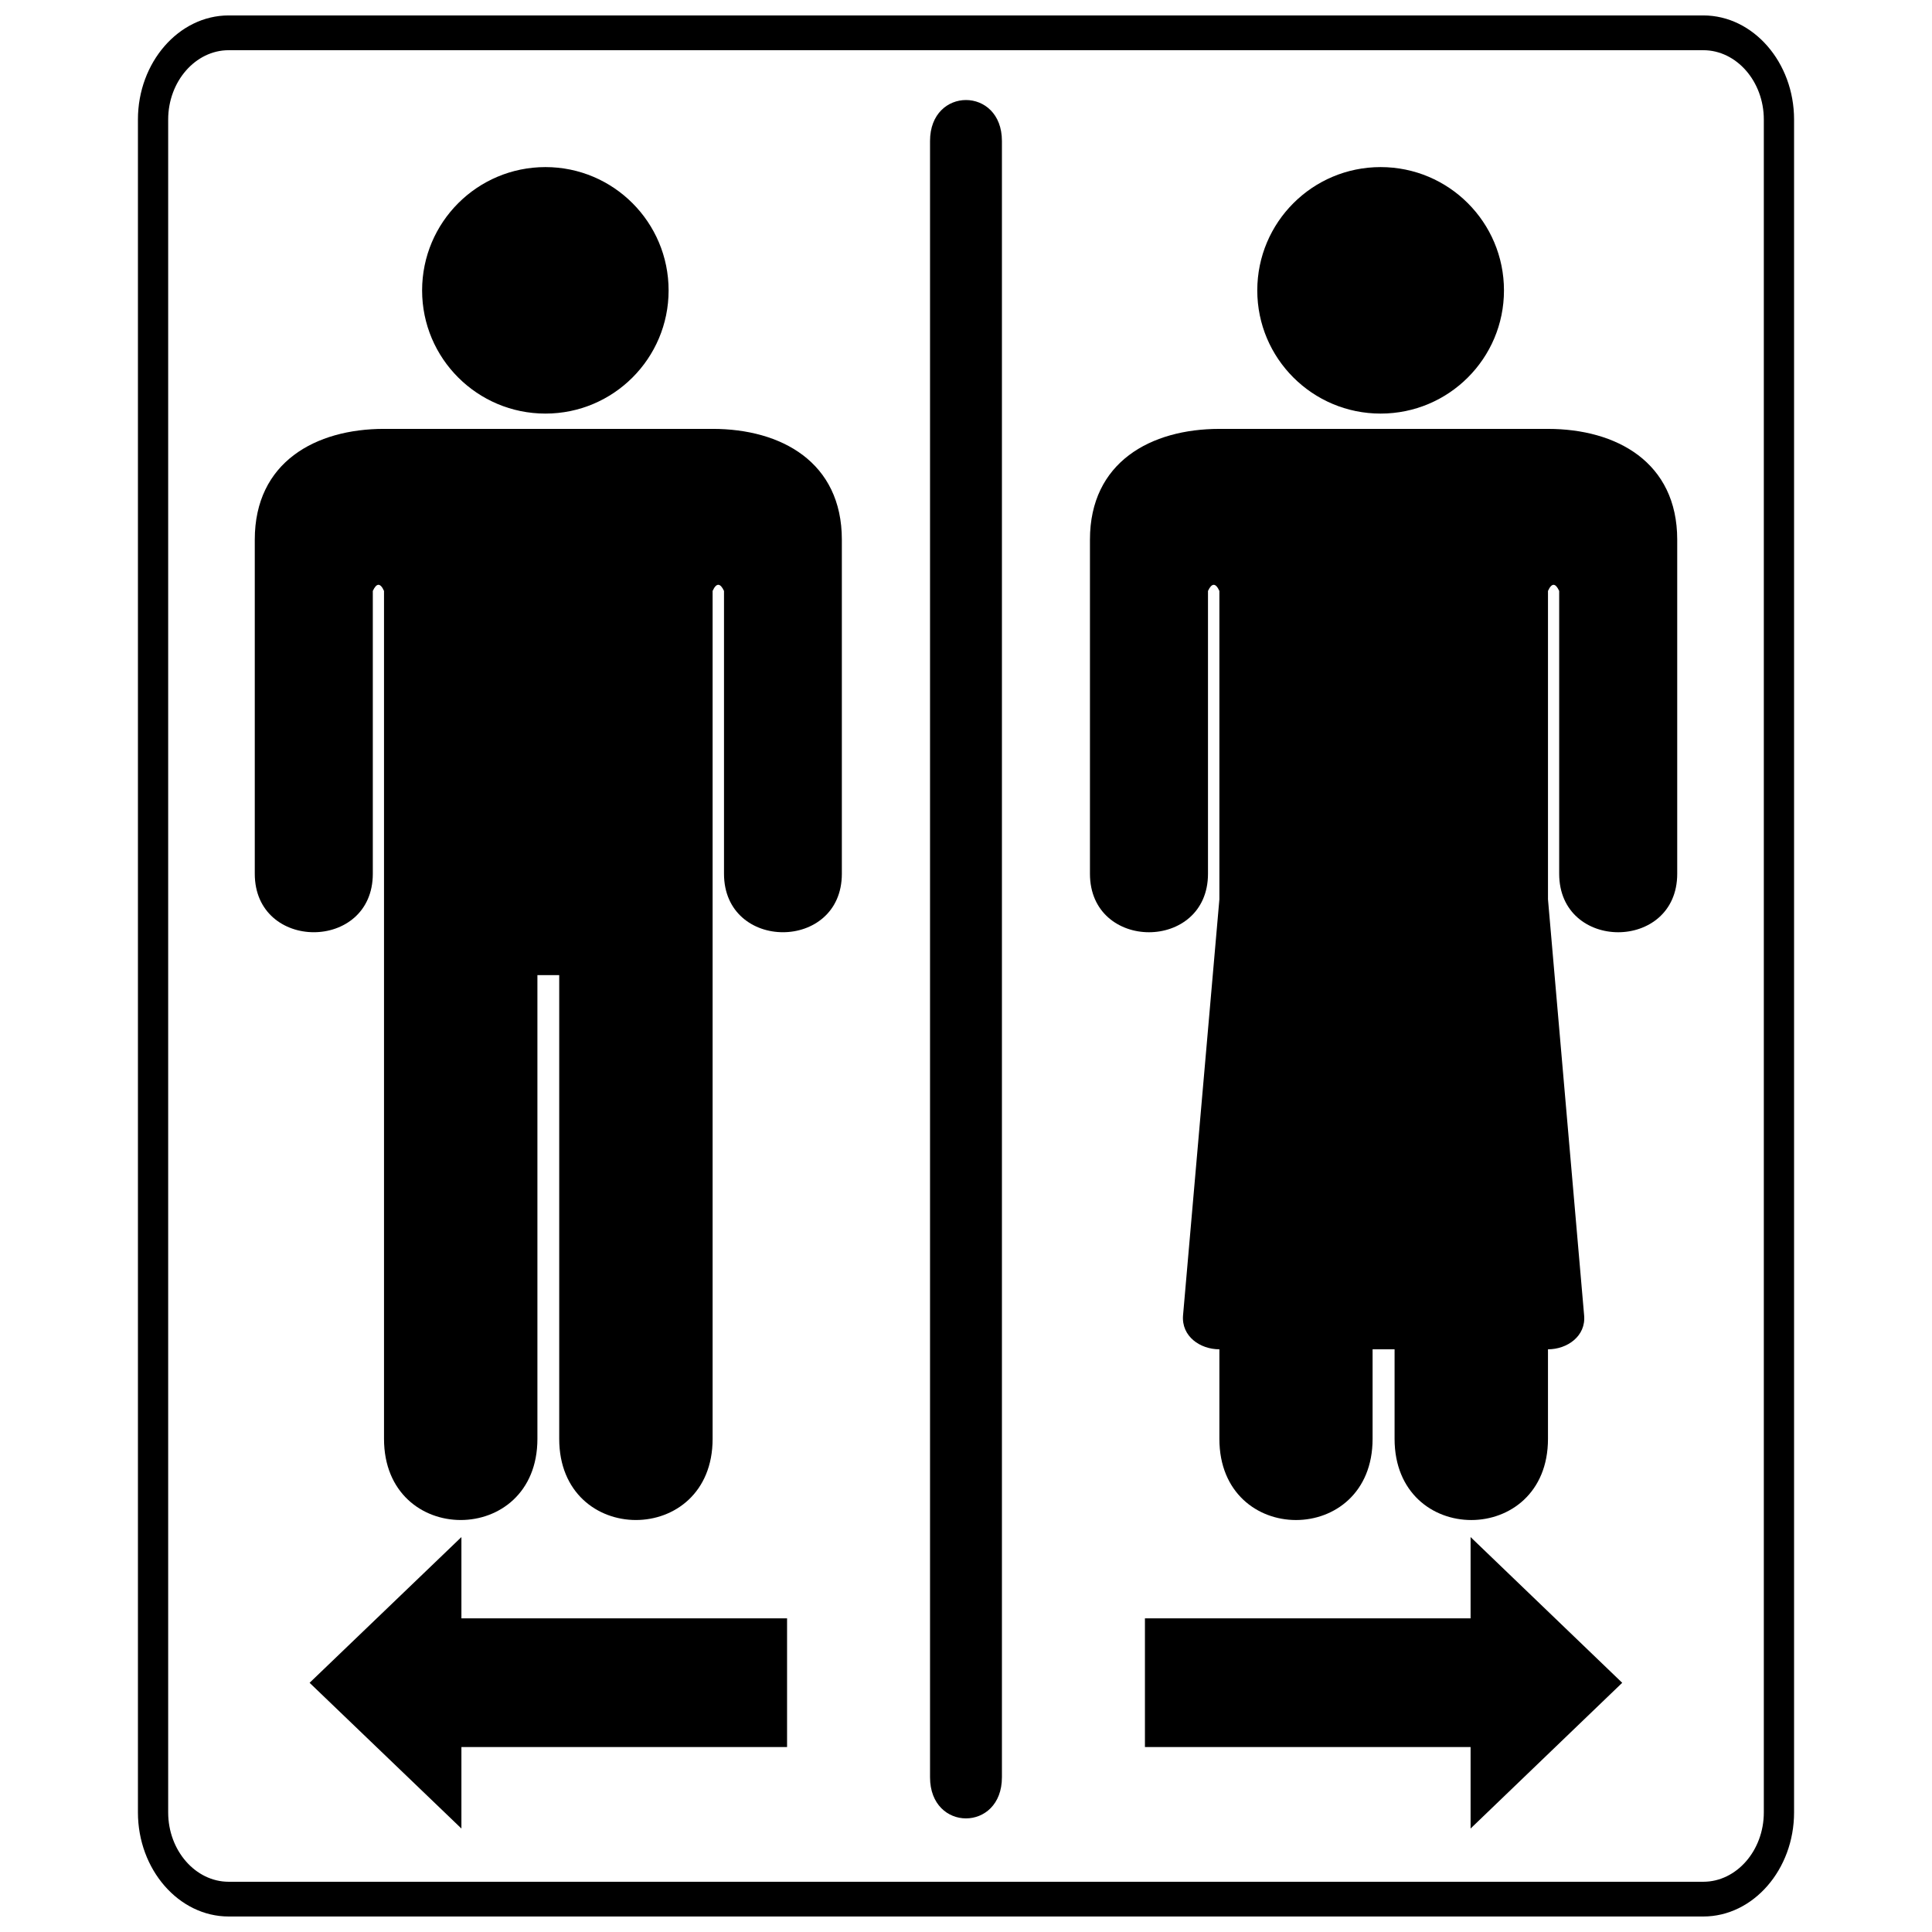
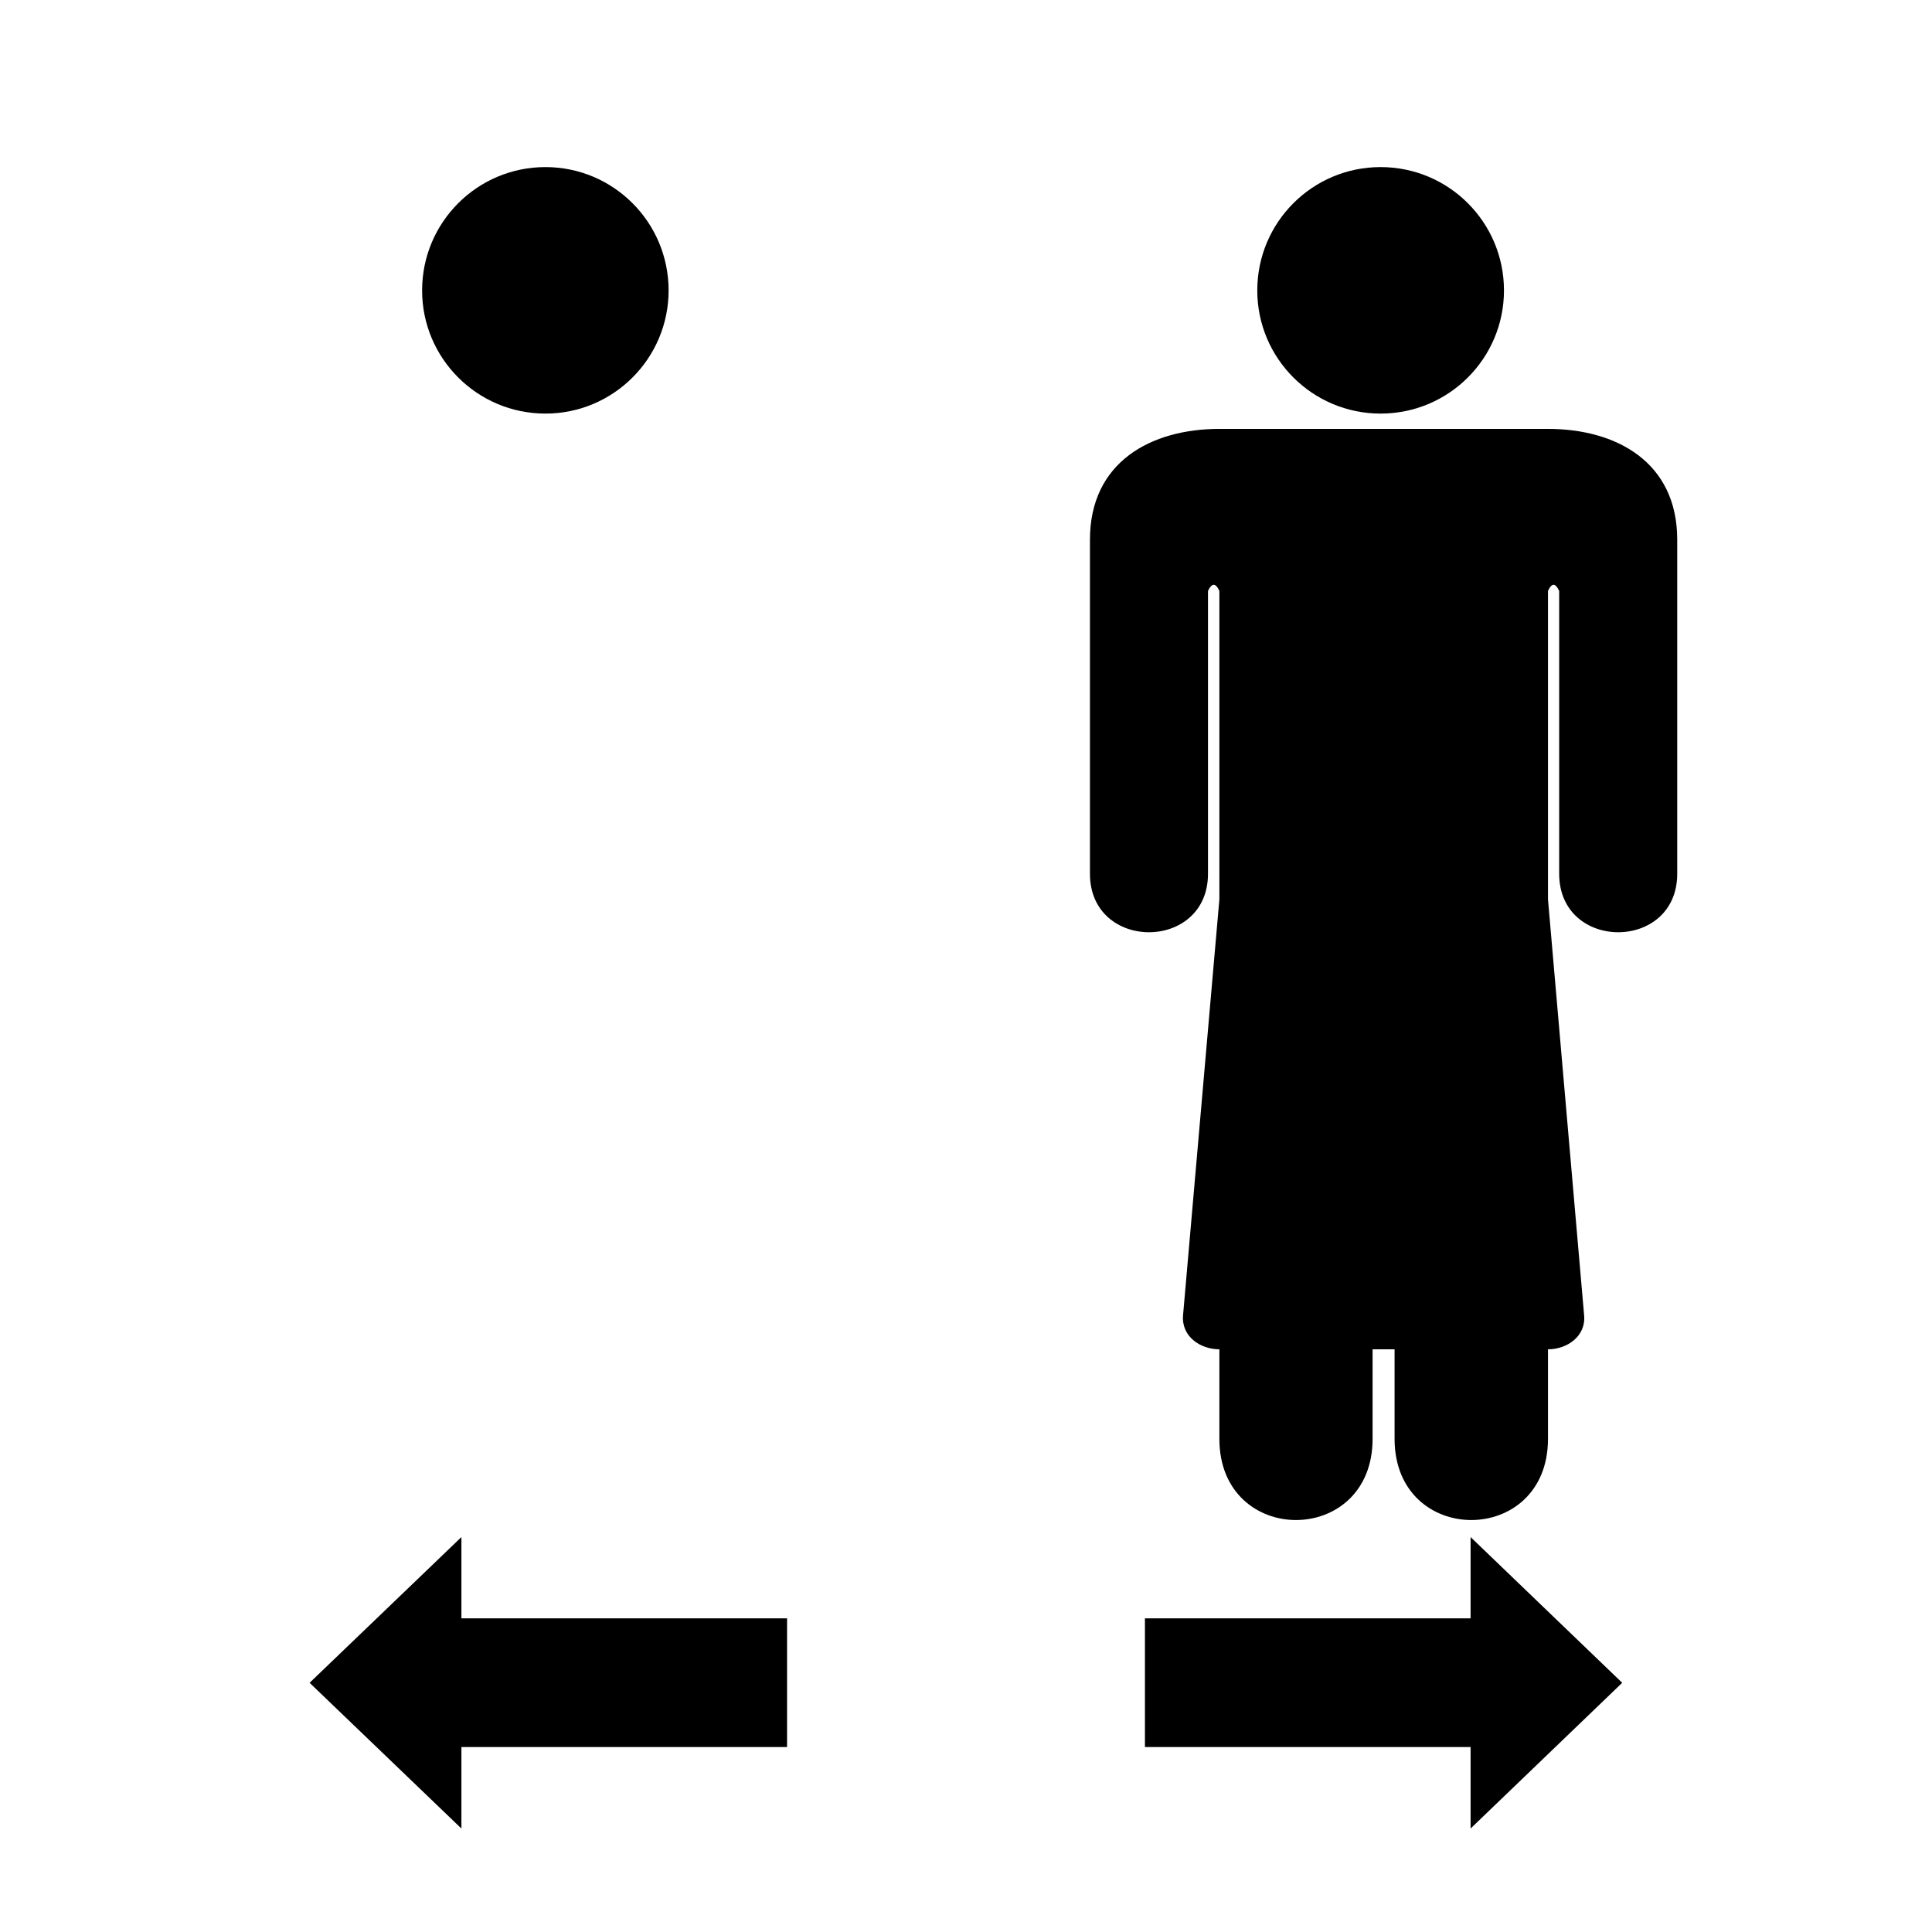
<svg xmlns="http://www.w3.org/2000/svg" width="800px" height="800px" version="1.1" viewBox="144 144 512 512">
  <defs>
    <clipPath id="a">
-       <path d="m180 148.09h440v503.81h-440z" />
-     </clipPath>
+       </clipPath>
  </defs>
  <path d="m288.55 188.28c18.012 0 32.637 14.625 32.637 32.688 0 18.012-14.625 32.637-32.637 32.637-18.062 0-32.688-14.625-32.688-32.637 0-18.062 14.625-32.688 32.688-32.688z" fill-rule="evenodd" />
-   <path d="m286.42 402.42v122.89c0 28.68-40.652 28.68-40.652 0v-224.71c-0.988-2.188-1.977-2.133-2.969 0v74.953c0 20.664-31.281 20.664-31.281 0v-88.539c0-20.559 16.137-29.355 34.25-29.355h87.082c18.168 0 34.25 8.797 34.25 29.355v88.539c0 20.664-31.23 20.664-31.23 0v-74.953c-0.988-2.133-2.031-2.188-3.019 0v224.71c0 28.68-40.652 28.68-40.652 0v-122.89z" fill-rule="evenodd" />
  <path d="m509.88 188.28c18.062 0 32.688 14.625 32.688 32.688 0 18.012-14.625 32.637-32.688 32.637s-32.688-14.625-32.688-32.637c0-18.062 14.625-32.688 32.688-32.688z" fill-rule="evenodd" />
  <path d="m554.23 501.58v23.734c0 28.68-40.652 28.68-40.652 0v-23.734h-5.828v23.734c0 28.68-40.602 28.68-40.602 0v-23.734c-5.102 0-10.098-3.434-9.629-9.004l9.629-110.25v-81.723c-0.988-2.188-2.031-2.133-3.019 0v74.953c0 20.664-31.281 20.664-31.281 0v-88.539c0-20.559 16.137-29.355 34.301-29.355h87.082c18.113 0 34.25 8.797 34.25 29.355v88.539c0 20.664-31.281 20.664-31.281 0v-74.953c-0.988-2.133-1.977-2.188-2.969 0v81.723l9.578 110.25c0.52 5.516-4.477 9.004-9.578 9.004z" fill-rule="evenodd" />
-   <path d="m409.52 181.36v433.64c0 14.523-19.051 14.523-19.051 0v-433.64c0-14.469 19.051-14.469 19.051 0z" fill-rule="evenodd" />
  <g clip-path="url(#a)">
    <path d="m204.6 148.09h390.8c13.223 0 24.047 12.441 24.047 27.586v448.63c0 15.148-10.828 27.586-24.047 27.586h-390.8c-13.223 0-24.047-12.441-24.047-27.586v-448.63c0-15.148 10.828-27.586 24.047-27.586zm390.8 9.215h-390.8c-8.797 0-16.031 8.277-16.031 18.375v448.63c0 10.098 7.234 18.375 16.031 18.375h390.8c8.797 0 16.031-8.277 16.031-18.375v-448.63c0-10.098-7.234-18.375-16.031-18.375z" fill-rule="evenodd" />
  </g>
  <path d="m533.72 572.89v-21.551l40.184 38.621-40.184 38.621v-21.602h-86.301v-34.094h86.301z" />
  <path d="m266.28 572.89v-21.551l-40.234 38.621 40.234 38.621v-21.602h86.301v-34.094h-86.301z" />
</svg>